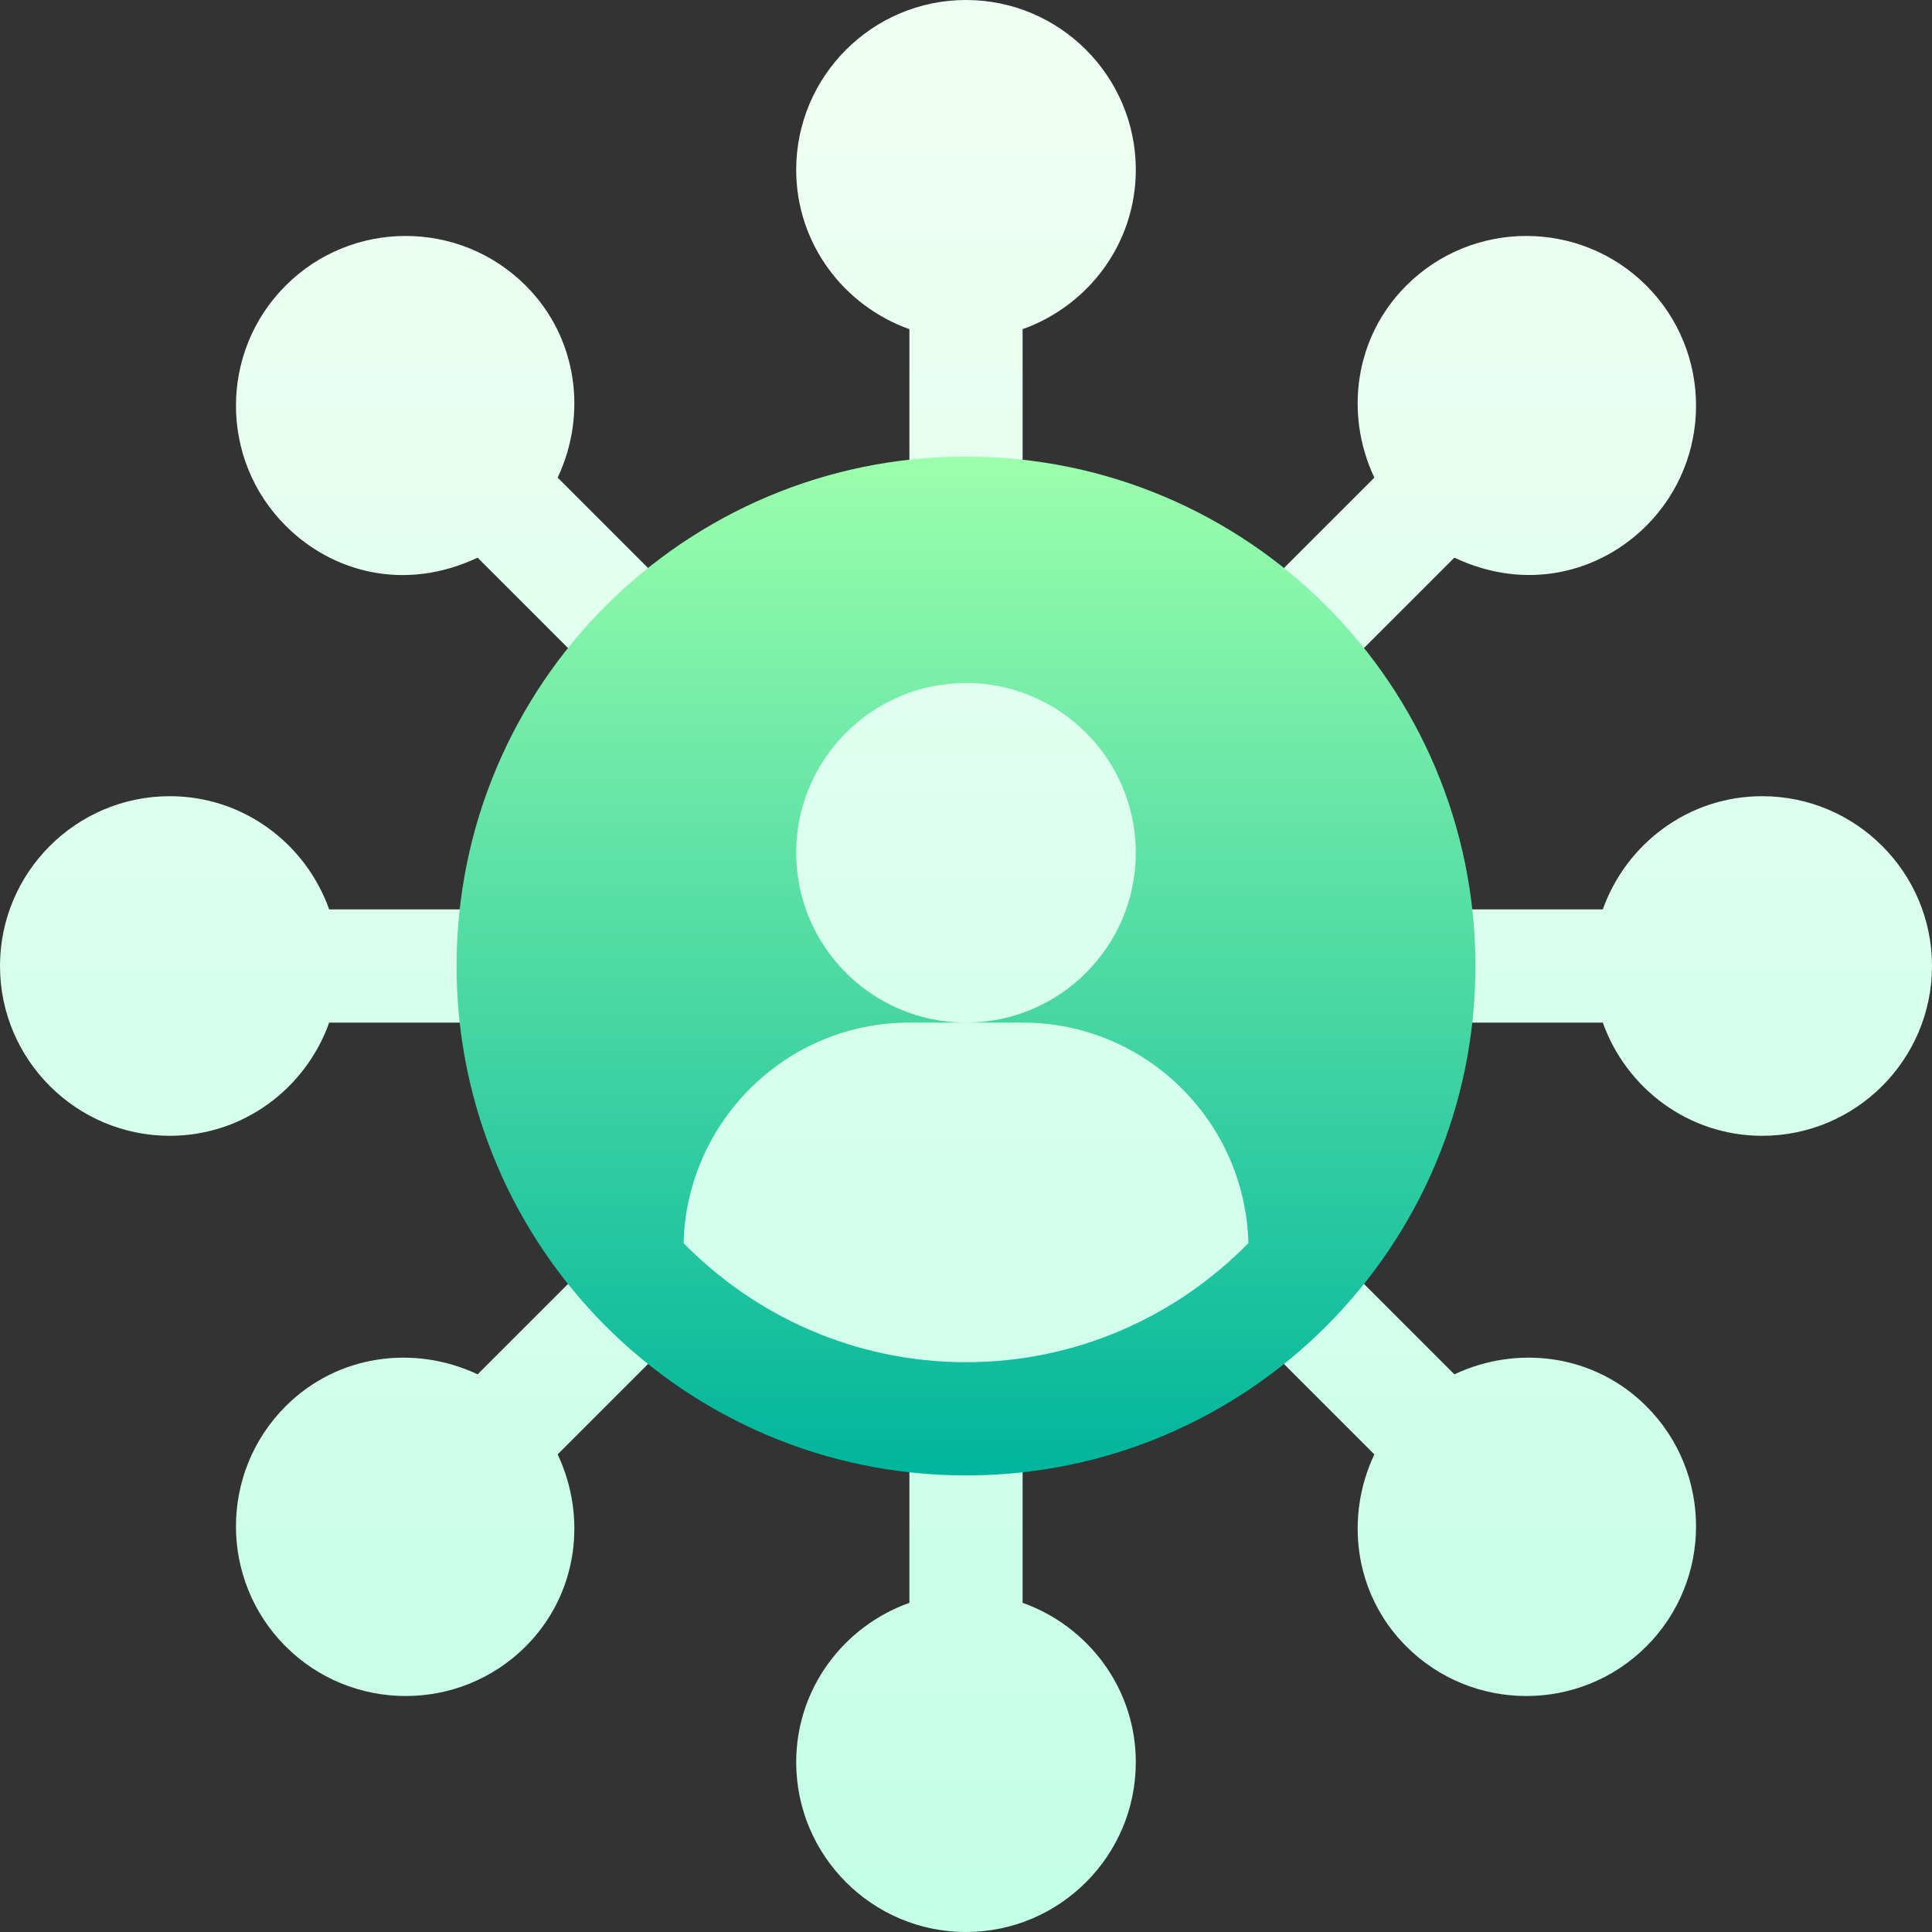
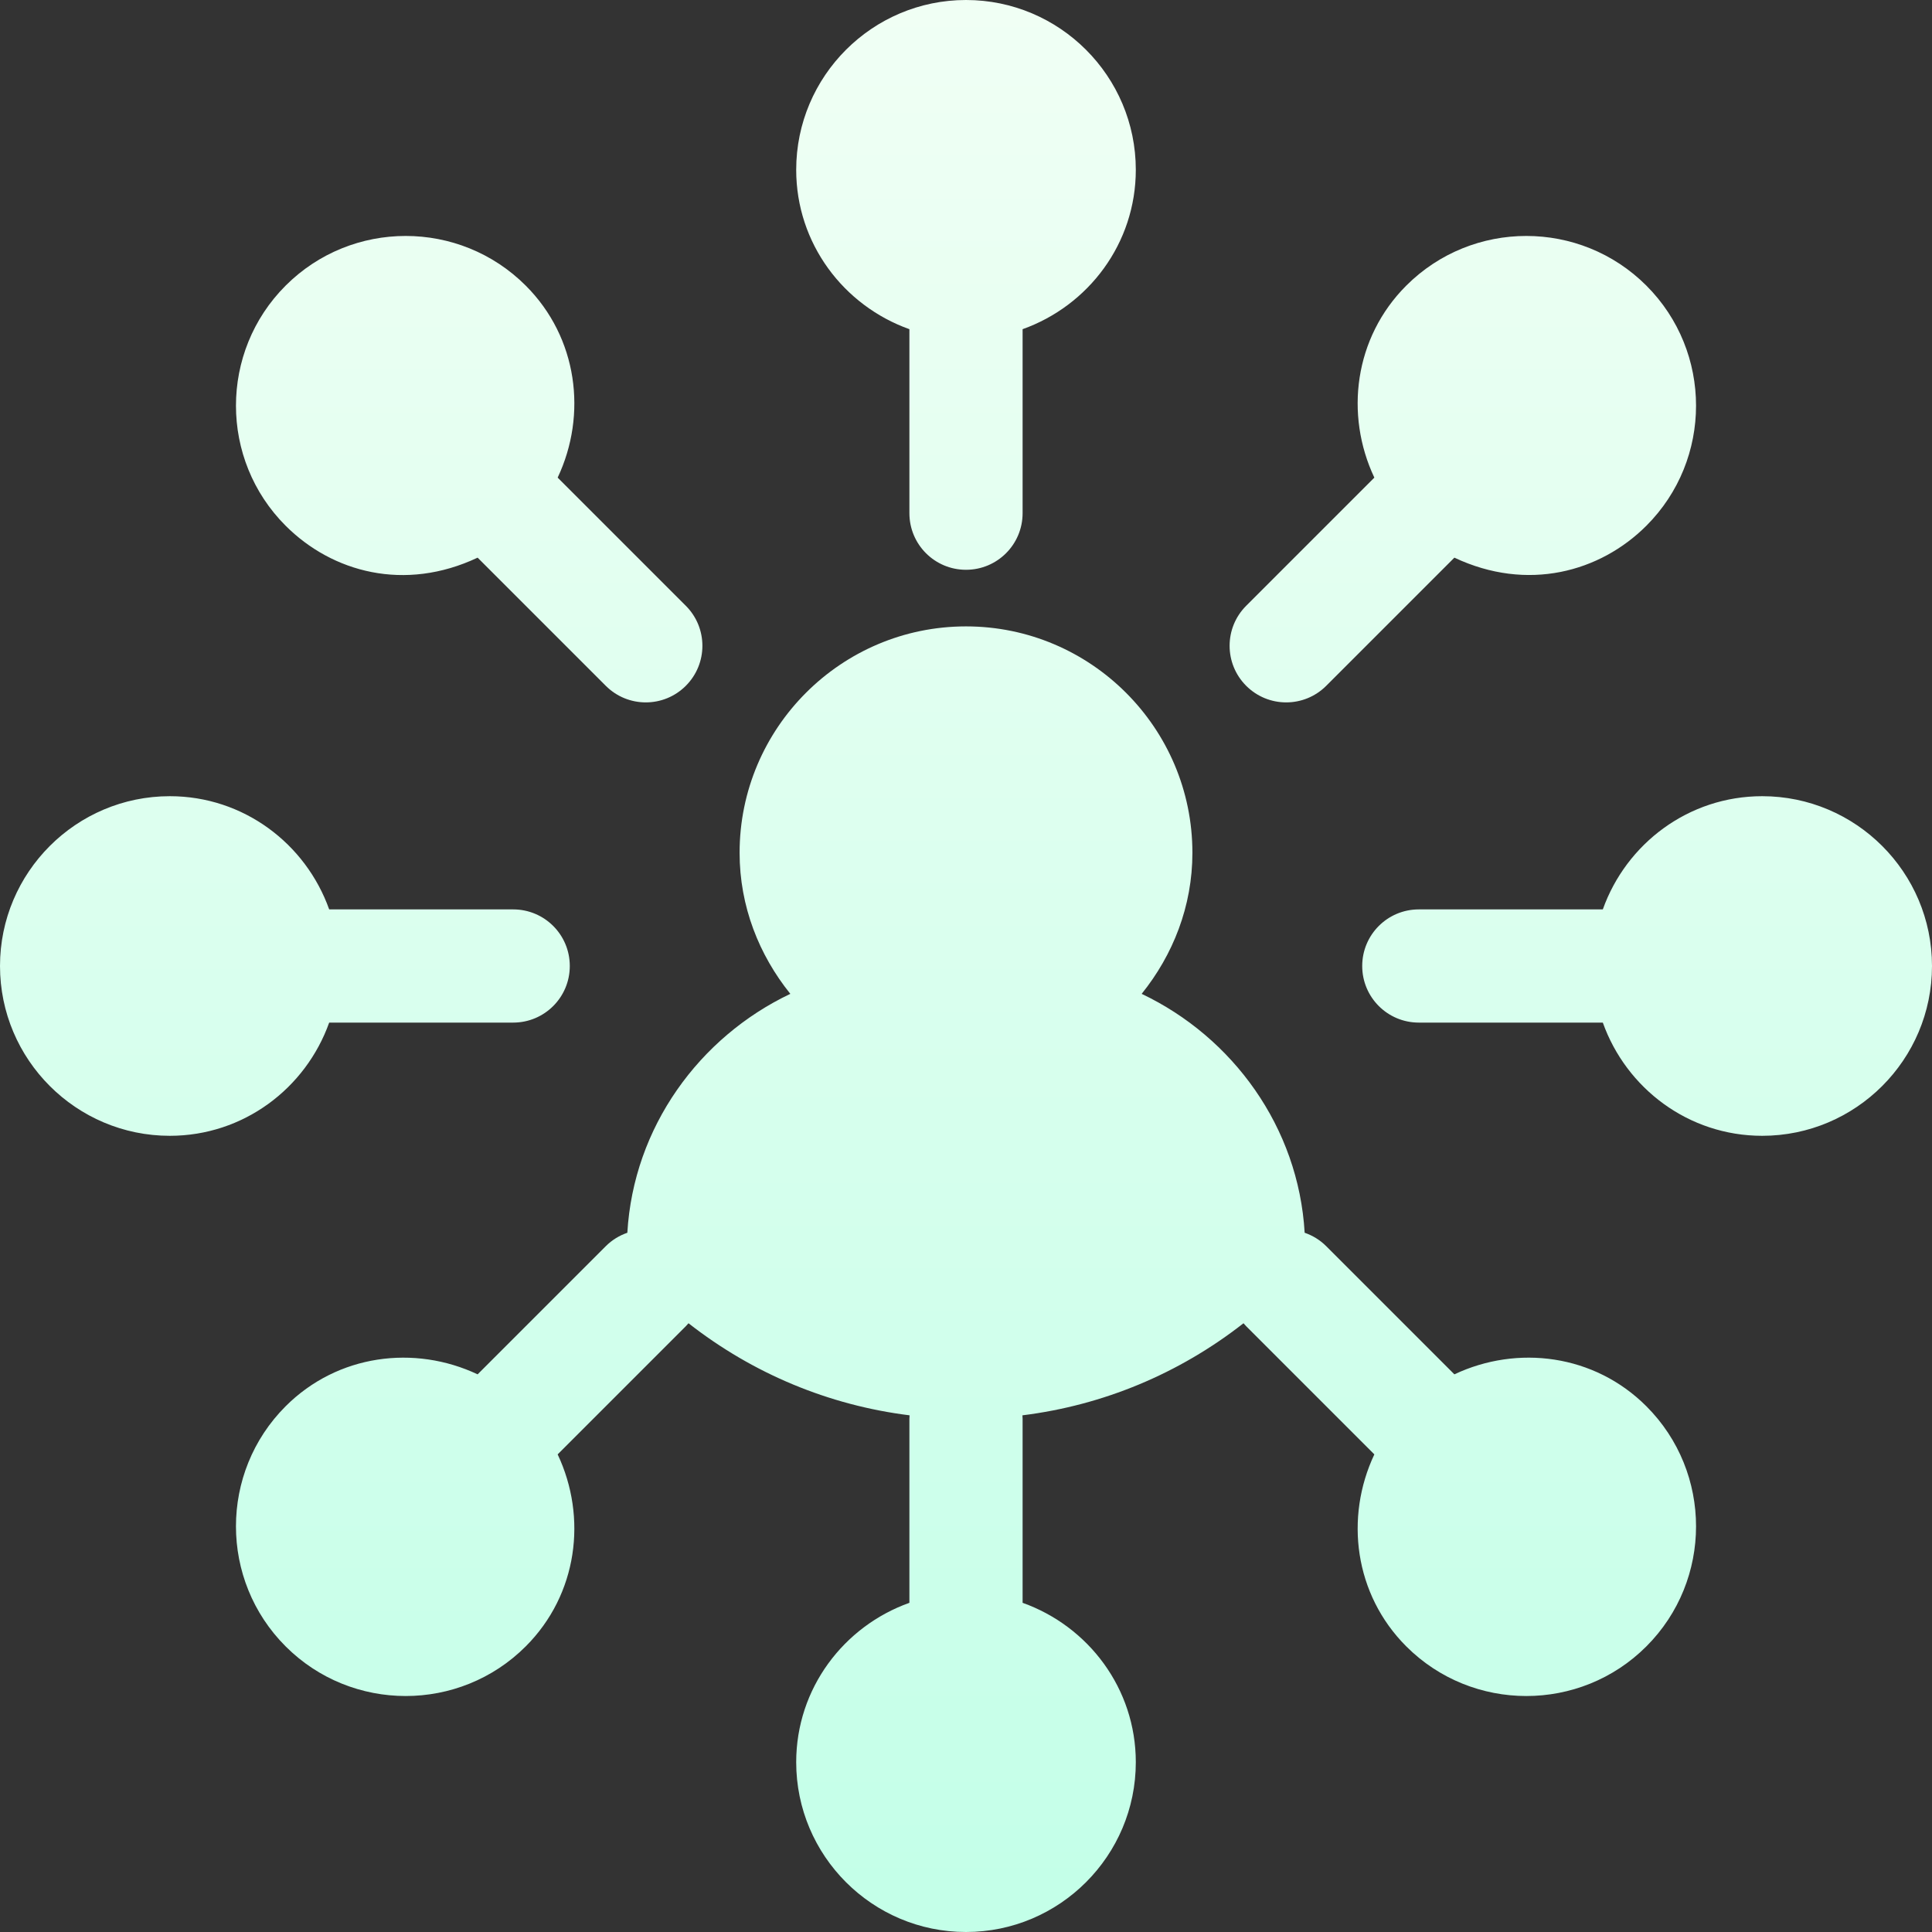
<svg xmlns="http://www.w3.org/2000/svg" id="Capa_1" height="512" viewBox="0 0 512 512" width="512">
  <rect x="0" y="0" width="512" height="512" fill="#333333" stroke="none" />
  <linearGradient id="SVGID_1_" gradientUnits="userSpaceOnUse" x1="256" x2="256" y1="512" y2="0">
    <stop offset="0" stop-color="#c3ffe8" />
    <stop offset=".997" stop-color="#f0fff4" />
  </linearGradient>
  <linearGradient id="SVGID_00000000208322529084040520000012826934967614775219_" gradientUnits="userSpaceOnUse" x1="256" x2="256" y1="391" y2="121">
    <stop offset="0" stop-color="#00b59c" />
    <stop offset="1" stop-color="#9cffac" />
  </linearGradient>
  <g id="Social_Media_2_">
    <g>
      <g>
        <path d="m467 211c-19.53 0-36.024 12.577-42.237 30h-48.763c-8.291 0-15 6.709-15 15s6.709 15 15 15h48.763c6.213 17.422 22.707 30 42.237 30 24.814 0 45-20.186 45-45s-20.185-45-45-45zm-115.536-29.253 33.962-33.963c19.352 9.125 38.609 3.813 50.881-8.459 17.549-17.549 17.549-46.084 0-63.633s-46.084-17.549-63.633 0c-13.79 13.79-16.34 34.186-8.459 50.881l-33.962 33.963c-5.859 5.859-5.859 15.352 0 21.211s15.351 5.859 21.211 0zm33.962 182.468-33.962-33.962c-1.666-1.666-3.63-2.841-5.716-3.56-1.631-27.981-19.062-51.842-43.194-63.312 8.279-10.287 13.446-23.178 13.446-37.381 0-33.091-26.924-60-60-60s-60 26.909-60 60c0 14.203 5.167 27.094 13.445 37.381-24.131 11.471-41.562 35.332-43.194 63.312-2.086.719-4.05 1.894-5.716 3.56l-33.962 33.962c-16.696-7.879-37.094-5.328-50.881 8.46-17.549 17.549-17.549 46.084 0 63.633 17.532 17.531 46.084 17.549 63.633 0 13.788-13.788 16.339-34.186 8.459-50.882l33.962-33.962c.253-.254.481-.522.713-.789 17.067 13.353 37.174 21.736 58.587 24.4-.018.308-.046.613-.046.925v48.763c-17.422 6.213-30 22.707-30 42.237 0 24.814 20.186 45 45 45s45-20.186 45-45c0-19.53-12.578-36.024-30-42.237v-48.763c0-.312-.028-.617-.047-.924 21.413-2.665 41.52-11.047 58.587-24.4.232.266.459.535.713.789l33.962 33.962c-7.879 16.696-5.328 37.094 8.459 50.882 17.532 17.531 46.084 17.549 63.633 0s17.549-46.084 0-63.633c-13.789-13.791-34.185-16.342-50.881-8.461zm-298.189-93.215h48.763c8.291 0 15-6.709 15-15s-6.709-15-15-15h-48.763c-6.213-17.423-22.707-30-42.237-30-24.814 0-45 20.186-45 45s20.186 45 45 45c19.53 0 36.024-12.578 42.237-30zm153.763-183.763v48.763c0 8.291 6.709 15 15 15s15-6.709 15-15v-48.763c17.423-6.213 30-22.707 30-42.237 0-24.814-20.186-45-45-45s-45 20.186-45 45c0 19.53 12.578 36.024 30 42.237zm-114.426 60.547 33.962 33.963c5.859 5.859 15.351 5.859 21.211 0 5.859-5.859 5.859-15.352 0-21.211l-33.962-33.963c7.881-16.695 5.33-37.091-8.459-50.881-17.549-17.549-46.084-17.549-63.633 0s-17.549 46.084 0 63.633c12.359 12.36 31.548 17.575 50.881 8.459z" fill="url(#SVGID_1_)" />
      </g>
    </g>
    <g>
      <g>
-         <path d="m256 121c-74.559 0-135 60.441-135 135s60.441 135 135 135 135-60.441 135-135-60.441-135-135-135zm0 240c-29.302 0-55.776-12.131-74.843-31.558.848-32.355 27.285-58.442 59.843-58.442h15c-24.814 0-45-20.186-45-45s20.186-45 45-45 45 20.186 45 45-20.186 45-45 45h15c32.558 0 58.995 26.087 59.843 58.442-19.067 19.427-45.541 31.558-74.843 31.558z" fill="url(#SVGID_00000000208322529084040520000012826934967614775219_)" />
-       </g>
+         </g>
    </g>
  </g>
</svg>